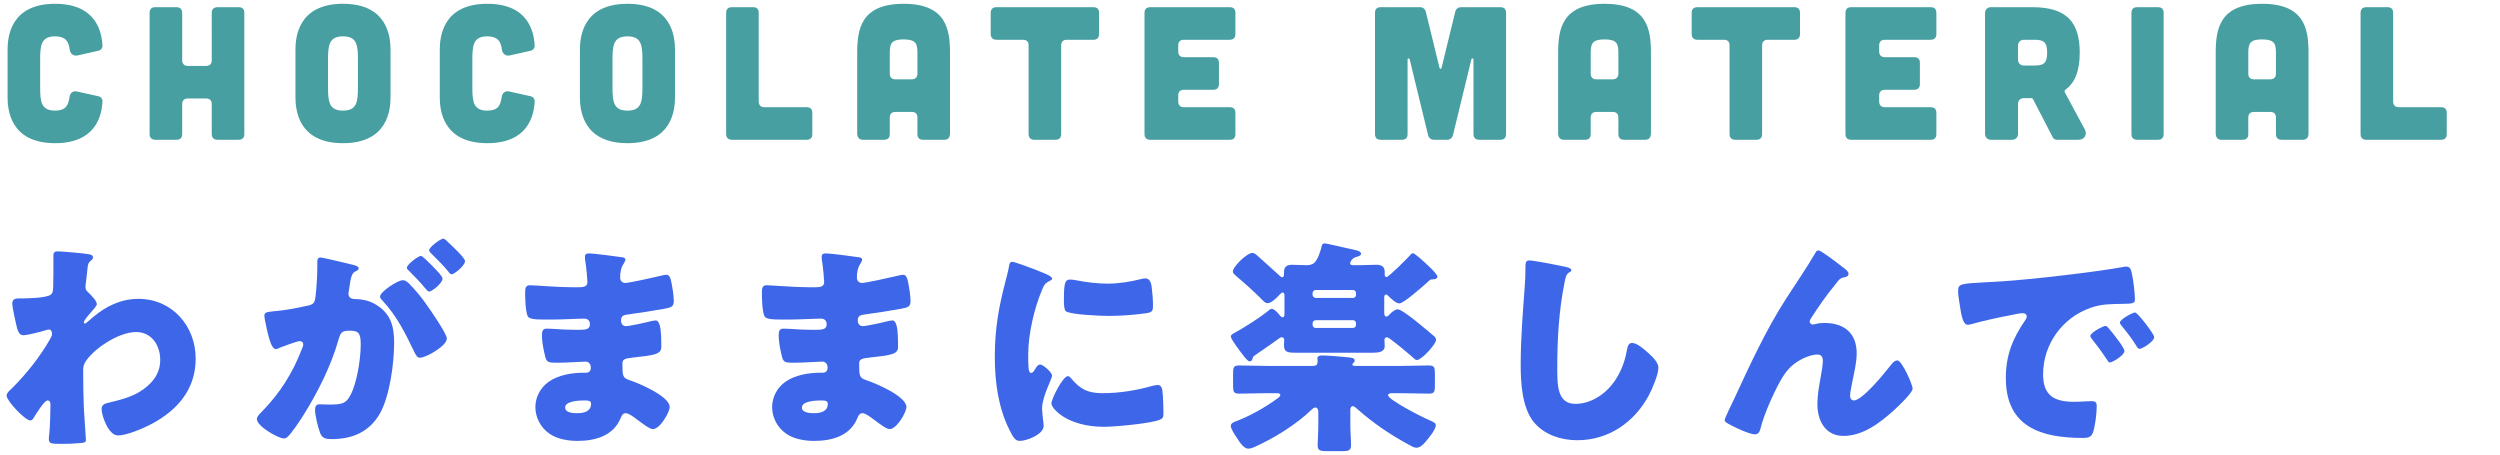
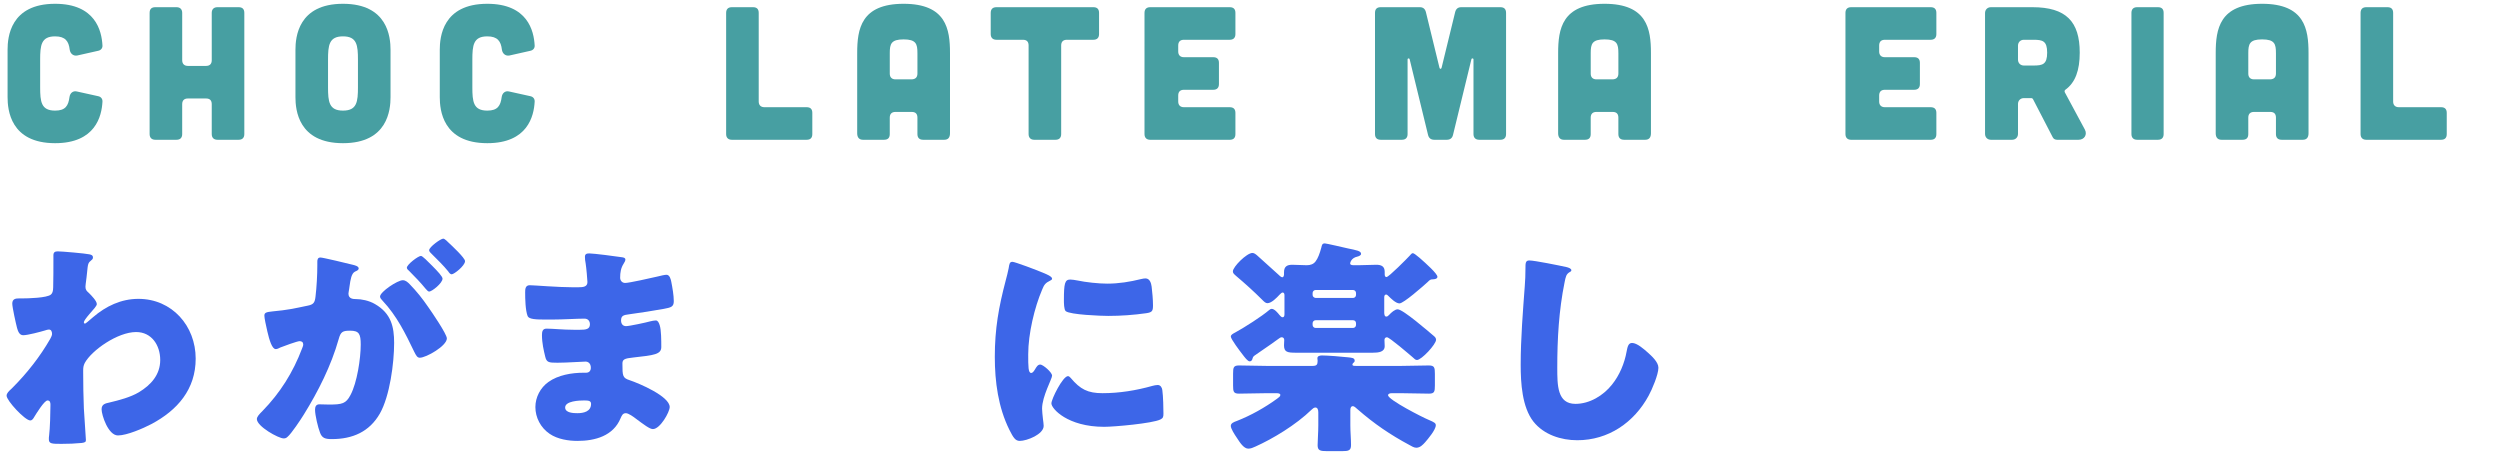
<svg xmlns="http://www.w3.org/2000/svg" id="_レイヤー_2" data-name="レイヤー_2" viewBox="0 0 660 120">
  <defs>
    <style>
      .cls-1 {
        fill: none;
      }

      .cls-2 {
        fill: #479fa2;
      }

      .cls-3 {
        fill: #3d66e8;
      }
    </style>
  </defs>
  <g id="_レイヤー_6" data-name="レイヤー_6">
    <g>
      <g>
        <path class="cls-2" d="M2,13.15c0-3.3.7-12.15,12.55-12.15,10.65,0,12.3,7.15,12.5,11,.05.7-.4,1.25-1.1,1.4l-5.55,1.25c-1.05.2-1.85-.5-2-1.55-.25-2.2-1.15-3.5-3.85-3.5-3.7,0-3.95,2.35-3.95,6.2v7.2c0,3.85.25,6.2,3.95,6.2,2.75,0,3.5-1.3,3.8-3.6.15-1.05.95-1.7,1.95-1.45l5.65,1.25c.7.15,1.15.7,1.1,1.45-.2,3.8-1.85,10.95-12.5,10.95-11.85,0-12.55-8.85-12.55-12.15v-12.5Z" />
        <path class="cls-2" d="M46.6,1.9c.95,0,1.5.55,1.5,1.5v12.5c0,.95.55,1.5,1.5,1.5h4.8c1,0,1.5-.55,1.5-1.5V3.4c0-.95.55-1.5,1.5-1.5h5.6c1,0,1.5.5,1.5,1.5v32c0,.95-.5,1.5-1.5,1.5h-5.6c-.95,0-1.5-.55-1.5-1.5v-7.9c0-1-.5-1.5-1.5-1.5h-4.8c-.95,0-1.5.5-1.5,1.5v7.9c0,.95-.5,1.5-1.5,1.5h-5.6c-.95,0-1.5-.55-1.5-1.5V3.4c0-1,.5-1.5,1.5-1.5h5.6Z" />
        <path class="cls-2" d="M103.1,25.65c0,3.3-.7,12.15-12.55,12.15s-12.55-8.85-12.55-12.15v-12.5c0-3.3.7-12.15,12.55-12.15s12.55,8.85,12.55,12.15v12.5ZM94.5,15.8c0-3.85-.25-6.2-3.95-6.2s-3.95,2.35-3.95,6.2v7.2c0,3.85.25,6.2,3.95,6.2s3.95-2.35,3.95-6.2v-7.2Z" />
        <path class="cls-2" d="M116.1,13.15c0-3.3.7-12.15,12.55-12.15,10.65,0,12.3,7.15,12.5,11,.05.7-.4,1.25-1.1,1.4l-5.55,1.25c-1.05.2-1.85-.5-2-1.55-.25-2.2-1.15-3.5-3.85-3.5-3.7,0-3.95,2.35-3.95,6.2v7.2c0,3.85.25,6.2,3.95,6.2,2.75,0,3.5-1.3,3.8-3.6.15-1.05.95-1.7,1.95-1.45l5.65,1.25c.7.15,1.15.7,1.1,1.45-.2,3.8-1.85,10.95-12.5,10.95-11.85,0-12.55-8.85-12.55-12.15v-12.5Z" />
-         <path class="cls-2" d="M178.2,25.65c0,3.3-.7,12.15-12.55,12.15s-12.55-8.85-12.55-12.15v-12.5c0-3.3.7-12.15,12.55-12.15s12.55,8.85,12.55,12.15v12.5ZM169.6,15.8c0-3.85-.25-6.2-3.95-6.2s-3.95,2.35-3.95,6.2v7.2c0,3.85.25,6.2,3.95,6.2s3.95-2.35,3.95-6.2v-7.2Z" />
        <path class="cls-2" d="M198.8,1.9c1,0,1.5.5,1.5,1.5v23.4c0,.95.55,1.5,1.5,1.5h11.15c1,0,1.5.5,1.5,1.5v5.6c0,1-.5,1.5-1.5,1.5h-19.75c-.95,0-1.5-.55-1.5-1.5V3.4c0-1,.55-1.5,1.5-1.5h5.6Z" />
        <path class="cls-2" d="M250.8,35.2c0,1.1-.5,1.7-1.5,1.7h-5.6c-.95,0-1.5-.5-1.5-1.5v-4.35c0-1-.5-1.5-1.5-1.5h-4.3c-.95,0-1.5.5-1.5,1.5v4.35c0,1-.5,1.5-1.5,1.5h-5.6c-.95,0-1.5-.6-1.5-1.7V14c0-6.3,1-13,12.25-13s12.25,6.7,12.25,13v21.2ZM242.2,14c0-2.4-.35-3.6-3.65-3.6s-3.65,1.2-3.65,3.6v5.45c0,.95.55,1.5,1.5,1.5h4.3c1-.05,1.5-.55,1.5-1.55v-5.4Z" />
        <path class="cls-2" d="M271.55,12c0-1-.5-1.5-1.5-1.5h-7c-.95,0-1.5-.55-1.5-1.5V3.4c0-1,.55-1.5,1.5-1.5h25.6c1,0,1.5.5,1.5,1.5v5.6c0,.95-.5,1.5-1.5,1.5h-7c-.95,0-1.5.5-1.5,1.5v23.4c0,.95-.5,1.5-1.5,1.5h-5.6c-.95,0-1.5-.55-1.5-1.5V12Z" />
        <path class="cls-2" d="M324.65,1.9c1,0,1.5.5,1.5,1.5v5.6c0,.95-.5,1.5-1.5,1.5h-12.1c-.95,0-1.5.5-1.5,1.5v1.6c0,.95.55,1.5,1.5,1.5h7.75c1,0,1.5.5,1.5,1.5v5.6c0,.95-.5,1.5-1.5,1.5h-7.75c-.95,0-1.5.5-1.5,1.5v1.6c0,.95.55,1.5,1.5,1.5h12.1c1,0,1.5.5,1.5,1.5v5.6c0,1-.5,1.5-1.5,1.5h-21c-.95,0-1.5-.55-1.5-1.5V3.4c0-1,.55-1.5,1.5-1.5h21Z" />
        <path class="cls-2" d="M374.85,1.9c.9,0,1.4.5,1.6,1.35l3.55,14.55c.1.5.5.5.6,0l3.55-14.55c.2-.85.7-1.35,1.6-1.35h10.35c1,0,1.5.5,1.5,1.5v32c0,.95-.5,1.5-1.5,1.5h-5.6c-.95,0-1.5-.55-1.5-1.5V15.7c0-.35-.45-.4-.55-.05l-4.85,19.95c-.2.85-.75,1.3-1.65,1.3h-3.3c-.9,0-1.45-.45-1.65-1.3l-4.85-19.95c-.1-.35-.55-.3-.55.05v19.7c0,.95-.5,1.5-1.5,1.5h-5.6c-1,0-1.5-.55-1.5-1.5V3.4c0-1,.5-1.5,1.5-1.5h10.35Z" />
        <path class="cls-2" d="M435.85,35.2c0,1.1-.5,1.7-1.5,1.7h-5.6c-.95,0-1.5-.5-1.5-1.5v-4.35c0-1-.5-1.5-1.5-1.5h-4.3c-.95,0-1.5.5-1.5,1.5v4.35c0,1-.5,1.5-1.5,1.5h-5.6c-.95,0-1.5-.6-1.5-1.7V14c0-6.3,1-13,12.25-13s12.25,6.7,12.25,13v21.2ZM427.25,14c0-2.4-.35-3.6-3.65-3.6s-3.65,1.2-3.65,3.6v5.45c0,.95.55,1.5,1.5,1.5h4.3c1-.05,1.5-.55,1.5-1.55v-5.4Z" />
-         <path class="cls-2" d="M456.6,12c0-1-.5-1.5-1.5-1.5h-7c-.95,0-1.5-.55-1.5-1.5V3.4c0-1,.55-1.5,1.5-1.5h25.6c1,0,1.5.5,1.5,1.5v5.6c0,.95-.5,1.5-1.5,1.5h-7c-.95,0-1.5.5-1.5,1.5v23.4c0,.95-.5,1.5-1.5,1.5h-5.6c-.95,0-1.5-.55-1.5-1.5V12Z" />
        <path class="cls-2" d="M509.7,1.9c1,0,1.5.5,1.5,1.5v5.6c0,.95-.5,1.5-1.5,1.5h-12.1c-.95,0-1.5.5-1.5,1.5v1.6c0,.95.55,1.5,1.5,1.5h7.75c1,0,1.5.5,1.5,1.5v5.6c0,.95-.5,1.5-1.5,1.5h-7.75c-.95,0-1.5.5-1.5,1.5v1.6c0,.95.55,1.5,1.5,1.5h12.1c1,0,1.5.5,1.5,1.5v5.6c0,1-.5,1.5-1.5,1.5h-21c-.95,0-1.5-.55-1.5-1.5V3.4c0-1,.55-1.5,1.5-1.5h21Z" />
        <path class="cls-2" d="M550.4,34.2c.7,1.3-.1,2.7-1.65,2.7h-5.7c-.5,0-.95-.25-1.15-.7l-5.2-10.05c-.1-.15-.25-.25-.4-.25h-2c-.9,0-1.55.65-1.55,1.55v7.9c0,.9-.65,1.55-1.55,1.55h-5.6c-.9,0-1.55-.65-1.55-1.55V3.45c0-.9.65-1.55,1.55-1.55h10.95c8.9,0,12.5,3.8,12.5,12,0,4.65-1.15,7.9-3.8,9.8-.2.15-.25.4-.15.65l5.3,9.85ZM534.3,10.5c-.9,0-1.55.65-1.55,1.55v3.7c0,.9.65,1.55,1.55,1.55h2.55c2.4,0,3.6-.3,3.6-3.4s-1.2-3.4-3.6-3.4h-2.55Z" />
        <path class="cls-2" d="M569.7,1.9c1,0,1.5.5,1.5,1.5v32c0,.95-.5,1.5-1.5,1.5h-5.5c-.95,0-1.5-.55-1.5-1.5V3.4c0-1,.55-1.5,1.5-1.5h5.5Z" />
        <path class="cls-2" d="M609.45,35.2c0,1.1-.5,1.7-1.5,1.7h-5.6c-.95,0-1.5-.5-1.5-1.5v-4.35c0-1-.5-1.5-1.5-1.5h-4.3c-.95,0-1.5.5-1.5,1.5v4.35c0,1-.5,1.5-1.5,1.5h-5.6c-.95,0-1.5-.6-1.5-1.7V14c0-6.3,1-13,12.25-13s12.25,6.7,12.25,13v21.2ZM600.85,14c0-2.4-.35-3.6-3.65-3.6s-3.65,1.2-3.65,3.6v5.45c0,.95.55,1.5,1.5,1.5h4.3c1-.05,1.5-.55,1.5-1.55v-5.4Z" />
        <path class="cls-2" d="M630.29,1.9c1,0,1.5.5,1.5,1.5v23.4c0,.95.55,1.5,1.5,1.5h11.15c1,0,1.5.5,1.5,1.5v5.6c0,1-.5,1.5-1.5,1.5h-19.75c-.95,0-1.5-.55-1.5-1.5V3.4c0-1,.55-1.5,1.5-1.5h5.6Z" />
      </g>
      <g>
        <path class="cls-3" d="M23.58,67.14c.6.12.96.3.96.78,0,.36-.12.54-.36.72-.96.78-.96.96-1.2,3.36-.06.6-.18,1.74-.36,3,0,.24-.06.48-.06.72,0,.84.36,1.14.96,1.68.54.54,2.04,2.04,2.04,2.88,0,.48-.9,1.44-1.8,2.46-1.14,1.32-1.62,2.04-1.62,2.34,0,.18.12.36.3.36.12,0,1.02-.72,1.68-1.32.18-.18.36-.3.42-.36,3.42-2.94,7.44-4.86,12-4.86,8.88,0,15.12,7.14,15.12,15.78,0,8.1-4.8,13.62-11.7,17.28-2.16,1.14-6.48,3-8.82,3-2.58,0-4.32-5.4-4.32-6.9,0-1.38,1.02-1.56,2.1-1.8,2.52-.6,5.52-1.38,7.74-2.7,3.18-1.92,5.64-4.62,5.64-8.52s-2.28-7.38-6.36-7.38c-4.92,0-11.76,4.86-13.56,8.16-.36.72-.42,1.26-.42,1.98v.54c0,3.18.06,6.36.18,9.48.06,1.08.54,8.1.54,8.34,0,.48-.18.66-1.08.78-1.8.18-3.48.24-5.34.24-2.52,0-3.36,0-3.36-1.2,0-.3,0-.72.06-.96.24-1.8.36-6.24.36-8.16,0-.48-.06-1.14-.78-1.14-.84,0-3,3.54-3.48,4.32-.24.42-.54.96-1.08.96-1.38,0-6.24-5.22-6.24-6.54,0-.66.66-1.26,1.26-1.8l.36-.36c3.78-3.78,7.26-8.22,9.9-12.84.24-.42.48-.96.48-1.26,0-.6-.18-1.2-.84-1.2-.3,0-.66.12-1.02.24-1.2.36-4.56,1.26-5.76,1.26-1.02,0-1.38-1.08-1.62-1.92-.3-1.14-1.26-5.46-1.26-6.42,0-1.26.9-1.38,1.8-1.38h.84c1.5,0,6.54-.12,7.56-1.02.36-.3.6-.84.6-1.92.06-2.34.06-4.68.06-7.02v-1.44c0-.78.42-1.02,1.14-1.02,1.08,0,7.26.54,8.34.78Z" />
        <path class="cls-3" d="M83.77,69.12c0-.6.12-1.14.84-1.14.6,0,7.38,1.62,8.52,1.92.48.12,1.56.36,1.56.96,0,.42-.42.6-.96.84-.96.48-1.2,2.1-1.44,3.78l-.12.84c-.06.36-.18,1.02-.18,1.2,0,1.38,1.26,1.44,2.04,1.44,1.32,0,3.36.36,4.98,1.32,4.26,2.46,5.04,6,5.04,10.26,0,5.28-1.14,14.04-3.78,18.66-2.76,4.8-7.2,6.72-12.66,6.72-1.74,0-2.58-.24-3.12-1.68-.54-1.38-1.32-4.62-1.32-6.06,0-.78.24-1.44,1.14-1.44.84,0,1.68.06,2.52.06,3.54,0,4.5-.24,5.7-2.52,1.74-3.24,2.7-9.66,2.7-13.32,0-2.76-.42-3.66-2.76-3.66-1.98,0-2.52.24-3.06,2.22-1.98,7.02-5.4,13.8-9.24,19.98-.78,1.26-3.24,4.98-4.26,5.82-.3.3-.6.42-1.02.42-1.38,0-7.08-3.18-7.08-5.1,0-.6.54-1.2,1.5-2.16,4.62-4.74,8.04-10.14,10.44-16.5.12-.3.3-.72.3-1.02,0-.6-.36-.9-.96-.9s-4.38,1.38-5.1,1.68c-.36.18-.78.42-1.2.42-.96,0-1.68-2.34-2.22-4.68-.36-1.56-.78-3.54-.78-4.14,0-.78.42-.96,2.22-1.14,3.9-.36,5.46-.72,9.18-1.5,1.56-.3,1.92-.78,2.1-2.4.3-2.46.48-5.76.48-8.28v-.9ZM108.19,75.06c1.8,1.86,3.3,3.72,4.86,6,.9,1.26,4.92,7.14,4.92,8.28,0,1.98-5.46,5.1-7.14,5.1-.66,0-.96-.54-1.5-1.62-2.28-4.74-4.56-9.42-8.34-13.44-.3-.3-.66-.72-.66-1.08,0-1.26,4.62-4.32,6-4.32.78,0,1.32.54,1.86,1.08ZM114.07,70.14c1.56,1.56,2.76,2.88,2.76,3.42,0,1.2-2.82,3.42-3.54,3.42-.24,0-.6-.36-.9-.72-1.32-1.62-2.82-3.18-4.32-4.68-.36-.3-.66-.6-.66-.9,0-.84,3-3.12,3.72-3.12.42,0,1.86,1.5,2.94,2.58ZM118.45,64.08c.84.78,4.32,4.02,4.32,4.86,0,1.2-2.88,3.48-3.54,3.48-.36,0-.72-.48-.9-.78-1.32-1.62-2.88-3.12-4.38-4.62-.24-.24-.66-.6-.66-.96,0-.84,3.06-3.06,3.72-3.06.42,0,1.26.9,1.44,1.08Z" />
        <path class="cls-3" d="M164.26,67.92c.3.06.84.12.84.6,0,.3-.18.66-.42,1.02-.78,1.2-.96,2.4-.96,3.78,0,.78.54,1.38,1.32,1.38,1.08,0,6.9-1.32,8.46-1.68.96-.24,1.98-.48,2.46-.48.84,0,1.14,1.2,1.26,1.86.3,1.5.66,3.6.66,5.1s-.72,1.68-2.64,2.04c-3,.54-6.12,1.02-9.18,1.44-1.44.18-2.1.36-2.1,1.62,0,.84.42,1.5,1.32,1.5.84,0,5.34-.96,6.36-1.26.48-.12,1.08-.24,1.5-.24.48,0,.78.48,1.02,1.26.42,1.26.42,4.14.42,5.76,0,1.92-1.86,2.16-7.38,2.76-2.4.24-2.88.54-2.88,1.62,0,3.3.06,3.78,1.92,4.38,2.52.84,10.56,4.26,10.56,7.08,0,1.32-2.52,5.82-4.44,5.82-.84,0-2.4-1.2-4.5-2.76-.54-.42-1.92-1.44-2.64-1.44-.84,0-1.08.66-1.38,1.32-1.92,4.68-6.72,6-11.4,6-2.28,0-5.22-.42-7.32-1.86-2.4-1.62-3.78-4.32-3.78-7.08,0-2.58,1.32-5.1,3.42-6.6,2.58-1.86,6.18-2.46,9.3-2.46h.66c.84,0,1.26-.54,1.26-1.32,0-1.2-.78-1.62-1.38-1.62-1.08,0-4.8.3-7.44.3-2.28,0-2.88-.06-3.24-1.68-.36-1.5-.84-3.48-.84-5.58,0-.9.12-1.74,1.2-1.74,1.74,0,4.32.3,7.2.3h1.62c1.5,0,2.64-.12,2.64-1.44,0-.84-.48-1.5-1.44-1.5-2.04,0-5.7.24-8.52.24h-1.8c-2.4,0-4.32-.06-4.68-.9-.6-1.5-.66-4.56-.66-6.3,0-.84.06-1.86,1.2-1.86s7.44.54,11.4.54h1.32c1.44,0,2.52-.12,2.52-1.38,0-.54-.3-3.9-.48-4.98-.12-.54-.18-1.14-.18-1.68,0-.72.42-.9,1.14-.9,1.14,0,7.2.78,8.7,1.02ZM149.2,107.58c0,1.44,2.22,1.5,3.24,1.5,1.62,0,3.6-.42,3.6-2.46,0-.84-.72-.9-1.86-.9-1.2,0-4.98.12-4.98,1.86Z" />
-         <path class="cls-3" d="M226.76,67.92c.3.06.84.12.84.6,0,.3-.18.66-.42,1.02-.78,1.2-.96,2.4-.96,3.78,0,.78.54,1.38,1.32,1.38,1.08,0,6.9-1.32,8.46-1.68.96-.24,1.98-.48,2.46-.48.84,0,1.14,1.2,1.26,1.86.3,1.5.66,3.6.66,5.1s-.72,1.68-2.64,2.04c-3,.54-6.12,1.02-9.18,1.44-1.44.18-2.1.36-2.1,1.62,0,.84.42,1.5,1.32,1.5.84,0,5.34-.96,6.36-1.26.48-.12,1.08-.24,1.5-.24.48,0,.78.48,1.02,1.26.42,1.26.42,4.14.42,5.76,0,1.92-1.86,2.16-7.38,2.76-2.4.24-2.88.54-2.88,1.62,0,3.3.06,3.78,1.92,4.38,2.52.84,10.56,4.26,10.56,7.08,0,1.32-2.52,5.82-4.44,5.82-.84,0-2.4-1.2-4.5-2.76-.54-.42-1.92-1.44-2.64-1.44-.84,0-1.08.66-1.38,1.32-1.92,4.68-6.72,6-11.4,6-2.28,0-5.22-.42-7.32-1.86-2.4-1.62-3.78-4.32-3.78-7.08,0-2.58,1.32-5.1,3.42-6.6,2.58-1.86,6.18-2.46,9.3-2.46h.66c.84,0,1.26-.54,1.26-1.32,0-1.2-.78-1.62-1.38-1.62-1.08,0-4.8.3-7.44.3-2.28,0-2.88-.06-3.24-1.68-.36-1.5-.84-3.48-.84-5.58,0-.9.12-1.74,1.2-1.74,1.74,0,4.32.3,7.2.3h1.62c1.5,0,2.64-.12,2.64-1.44,0-.84-.48-1.5-1.44-1.5-2.04,0-5.7.24-8.52.24h-1.8c-2.4,0-4.32-.06-4.68-.9-.6-1.5-.66-4.56-.66-6.3,0-.84.06-1.86,1.2-1.86s7.44.54,11.4.54h1.32c1.44,0,2.52-.12,2.52-1.38,0-.54-.3-3.9-.48-4.98-.12-.54-.18-1.14-.18-1.68,0-.72.42-.9,1.14-.9,1.14,0,7.2.78,8.7,1.02ZM211.7,107.58c0,1.44,2.22,1.5,3.24,1.5,1.62,0,3.6-.42,3.6-2.46,0-.84-.72-.9-1.86-.9-1.2,0-4.98.12-4.98,1.86Z" />
        <path class="cls-3" d="M265.51,74.04c.3-1.14.6-2.28.78-3.24.18-1.14.24-1.68,1.02-1.68.54,0,6.3,2.1,8.88,3.24,1.2.54,1.56.9,1.56,1.2,0,.24-.18.36-.42.48-1.38.66-1.68,1.14-2.22,2.46-1.98,4.62-3.66,11.58-3.66,17.04,0,3.3,0,4.92.78,4.92.42,0,.72-.48,1.02-.96.36-.6.72-1.26,1.38-1.26.72,0,3.12,2.04,3.12,2.94,0,.84-2.64,5.46-2.64,8.7,0,.42.12,1.92.24,2.82.06.36.18,1.38.18,1.74,0,2.22-4.44,3.96-6.3,3.96-1.14,0-1.68-.78-2.76-2.94-2.94-5.94-3.84-12.66-3.84-19.26,0-7.38,1.02-13.08,2.88-20.16ZM282.67,99.78c2.52,3,4.5,4.02,8.4,4.02,4.44,0,8.88-.72,13.14-1.92.42-.12,1.02-.24,1.44-.24.78,0,1.14.78,1.2,1.32.24,1.62.3,5.04.3,6.24,0,.78-.06,1.2-.84,1.56-2.1,1.02-12.12,1.92-14.82,1.92-9.66,0-13.92-4.8-13.92-6.18,0-1.14,3-7.2,4.38-7.2.3,0,.54.3.72.48ZM282.55,73.8c.36,0,1.32.12,1.86.24,2.28.48,5.58.84,7.92.84,3,0,6-.48,8.88-1.2.54-.12.84-.18,1.2-.18,1.14,0,1.5,1.26,1.62,2.16.18,1.5.36,3.42.36,4.92s-.18,1.86-1.74,2.1c-3.36.48-6.72.72-10.08.72-1.8,0-10.08-.3-11.22-1.26-.48-.42-.48-2.22-.48-2.88,0-4.44.24-5.46,1.68-5.46Z" />
        <path class="cls-3" d="M349.78,64.26c.36,0,5.28,1.14,6.06,1.32,2.28.48,3.48.66,3.48,1.44,0,.36-.48.6-.96.72-1.74.36-1.92,1.74-1.92,1.8,0,.3.24.48.96.48h1.2c1.62,0,3.18-.12,4.74-.12,1.26,0,2.22.36,2.22,1.86v.6c0,.36.06.78.48.78.6,0,5.52-4.98,6.06-5.58.36-.42.6-.72.9-.72.48,0,2.76,2.04,4.74,3.96,1.02,1.02,1.74,1.86,1.74,2.28,0,.54-.78.66-1.2.66-.66,0-.84.18-1.38.72-1.32,1.2-6.36,5.64-7.44,5.64-.96,0-2.28-1.32-2.94-1.98-.18-.18-.36-.36-.6-.36-.36,0-.48.36-.48.72v4.02c0,.42.06,1.08.54,1.08.3,0,.48-.18.72-.42.6-.66,1.56-1.5,2.28-1.5,1.44,0,8.16,5.88,9.6,7.08.36.3.54.6.54.96,0,1.2-3.84,5.34-5.04,5.34-.42,0-.66-.3-1.2-.78-.78-.66-6.06-5.22-6.72-5.22-.42,0-.66.3-.66.72,0,.24.06,1.2.06,1.62,0,1.56-1.62,1.74-3.18,1.74h-20.22c-2.34,0-3.18-.18-3.18-1.98,0-.48.06-1.02.06-1.38,0-.42-.24-.72-.66-.72-.3,0-.54.18-.78.36-1.56,1.14-3.12,2.22-4.62,3.24-1.98,1.38-2.16,1.38-2.28,1.92-.12.54-.36.84-.78.84-.54,0-1.32-1.08-1.92-1.86-.66-.84-3.06-4.02-3.06-4.68,0-.48.48-.72,1.26-1.14,2.4-1.32,6.84-4.14,8.88-5.88.36-.3.54-.3.66-.3.72,0,1.62,1.08,2.04,1.62.24.3.54.6.84.6.36,0,.48-.36.48-.78v-5.04c0-.36-.12-.72-.48-.72-.24,0-.54.3-.84.6-.72.78-2.1,2.22-3.18,2.22-.48,0-.84-.36-1.38-.9-2.22-2.22-4.56-4.32-6.9-6.3-.54-.48-.84-.72-.84-1.2,0-1.2,3.66-4.86,5.16-4.86.48,0,.9.36,1.32.72,1.8,1.68,3.72,3.3,5.52,4.98.18.18.72.72,1.02.72.42,0,.48-.54.48-.84v-.48c0-1.5.78-1.98,2.16-1.98s2.58.12,3.84.12c1.02,0,1.8-.3,2.34-1.02.6-.78,1.08-2.04,1.5-3.6.18-.78.24-1.14.96-1.14ZM369.93,96.6c2.46,0,4.86-.12,7.26-.12,1.5,0,1.62.54,1.62,2.22v3.06c0,1.62-.12,2.16-1.56,2.16-2.46,0-4.86-.12-7.32-.12h-2.46c-.6,0-1.02.18-1.02.54,0,1.2,9.18,5.88,10.68,6.48,1.56.66,1.92.9,1.92,1.44,0,1.2-2.04,3.6-2.82,4.5-.6.66-1.32,1.44-2.34,1.44-.6,0-1.26-.42-1.8-.72-5.04-2.7-9.36-5.64-13.68-9.42-.48-.42-.9-.84-1.26-.84-.42,0-.66.36-.66,1.02v4.02c0,1.8.18,3.6.18,5.22,0,1.44-.6,1.62-2.34,1.62h-4.02c-1.8,0-2.46-.18-2.46-1.56,0-1.2.18-3.36.18-5.28v-3.36c0-.72-.18-1.32-.78-1.32-.36,0-.72.3-.96.54-4.2,4.08-10.32,7.74-14.88,9.78-.66.3-1.2.54-1.86.54-1.2,0-2.22-1.62-3-2.82-.66-.96-1.62-2.46-1.62-3.18s.78-1.02,1.62-1.32c3.66-1.44,7.32-3.48,10.62-5.88.42-.3.84-.6.84-.96s-.42-.48-1.02-.48h-2.64c-2.4,0-4.86.12-7.26.12-1.44,0-1.56-.54-1.56-2.16v-3.12c0-1.62.12-2.16,1.56-2.16,2.4,0,4.86.12,7.26.12h12.18c1.08,0,1.32-.36,1.32-1.32,0-.24-.06-.48-.06-.72,0-.6.72-.72,1.2-.72,1.44,0,5.28.3,6.78.48,1.02.12,1.86.12,1.86.9,0,.24-.12.42-.3.54-.18.12-.3.36-.3.48,0,.3.24.36.96.36h11.94ZM357.21,78.66c.42,0,.78-.36.78-.78v-.54c0-.42-.36-.78-.78-.78h-9.9c-.42,0-.78.36-.78.78v.54c0,.42.36.72.78.78h9.9ZM347.31,84.54c-.42,0-.78.36-.78.78v.48c0,.42.36.78.78.78h9.9c.42,0,.78-.36.78-.78v-.48c0-.48-.36-.78-.78-.78h-9.9Z" />
        <path class="cls-3" d="M413.52,70.5c.48.12,1.32.36,1.32.84,0,.24-.24.42-.42.48-.96.54-1.08,1.26-1.38,2.76-1.5,7.38-1.92,14.94-1.92,22.44,0,4.74,0,9.6,4.8,9.6,3.78,0,7.38-2.22,9.66-5.1,1.98-2.46,3.3-5.64,3.84-8.7.24-1.2.42-2.28,1.44-2.28,1.32,0,3.12,1.62,4.08,2.46,1.08.96,2.88,2.58,2.88,4.08,0,1.8-1.68,5.76-2.58,7.38-3.84,7.08-10.62,11.76-18.84,11.76-4.26,0-8.82-1.44-11.58-4.92-3-3.84-3.36-10.2-3.36-15,0-6.9.6-14.28,1.08-20.76.12-1.26.18-3.3.18-4.68s0-2.1,1.02-2.1c1.38,0,7.86,1.32,9.78,1.74Z" />
-         <path class="cls-3" d="M457.71,105.54c4.26-9.18,8.46-18.42,13.98-26.94,2.52-3.9,5.22-7.8,7.56-11.82.18-.36.36-.66.84-.66.66,0,4.56,3,5.34,3.6l.78.6c1.14.84,1.8,1.38,1.8,1.92s-.36.78-.84.9c-1.56.3-1.56.6-2.76,2.1-2.28,2.76-4.32,5.7-6.24,8.7-.18.3-.42.66-.42.96,0,.36.42.78.78.78.3,0,.72-.12.96-.18.72-.18,1.5-.24,2.16-.24,5.22,0,8.52,2.7,8.52,8.04,0,2.64-.96,6.3-1.44,8.94-.12.6-.3,1.56-.3,2.28,0,.6.3,1.2,1.02,1.2,2.1,0,7.74-6.78,9.12-8.58,1.02-1.32,1.56-1.98,2.34-1.98,1.2,0,4.02,6.36,4.02,7.44,0,1.14-3.96,4.8-4.92,5.7-3.66,3.3-8.16,6.78-13.32,6.78-4.86,0-6.9-4.08-6.9-8.4,0-2.34.42-4.68.84-6.96.24-1.26.6-3.42.6-4.44s-.36-1.68-1.44-1.68c-1.5,0-3.24.72-4.56,1.44-2.52,1.44-3.78,3-5.22,5.52-1.74,3.12-4.32,8.82-5.16,12.3-.24.9-.48,1.8-1.56,1.8-1.38,0-4.98-1.68-6.3-2.4-1.02-.54-1.68-.84-1.68-1.38,0-.42,2.04-4.62,2.4-5.34Z" />
-         <path class="cls-3" d="M516.94,76.8c0-1.86.66-1.92,7.26-2.28,1.2-.06,2.58-.12,4.26-.24,7.56-.48,24.96-2.46,32.28-3.84.24-.06.42-.06.6-.06,1.08,0,1.26.84,1.5,1.98.36,1.56.78,5.1.78,6.66,0,1.14-.66,1.14-3.24,1.2-3.18.06-5.52,0-8.58,1.08-7.38,2.64-12.42,9.6-12.42,17.52,0,5.7,3,7.26,8.28,7.26,1.5,0,3.48-.18,4.32-.18,1.14,0,1.56.18,1.56,1.32,0,1.74-.42,5.46-1.02,7.02-.48,1.2-1.32,1.38-2.58,1.38-11.1,0-20.4-2.88-20.4-15.84,0-6,1.8-10.44,5.16-15.3.18-.3.36-.54.36-.9,0-.54-.42-.9-1.08-.9-.78,0-2.4.36-3.24.54-3.18.6-7.32,1.5-10.44,2.4-.24.06-.6.12-.84.12-1.26,0-1.68-2.7-1.98-4.56-.3-2.04-.54-3.18-.54-4.38ZM556.77,86.76c.78.9,4.08,4.98,4.08,5.88,0,1.2-3.24,3.06-3.84,3.06-.3,0-.42-.18-1.2-1.38-1.14-1.74-2.34-3.3-3.66-4.98-.24-.3-.3-.48-.3-.66,0-.84,3.36-2.64,4.02-2.64.3,0,.66.42.9.72ZM568.71,88.98c0,1.2-3.18,3.12-3.84,3.12-.42,0-.72-.54-.9-.84-1.14-1.86-2.46-3.54-3.84-5.22-.18-.24-.48-.6-.48-.9,0-.78,3.3-2.64,4.02-2.64.66,0,5.04,5.7,5.04,6.48Z" />
      </g>
      <rect class="cls-1" width="660" height="120" />
    </g>
  </g>
</svg>